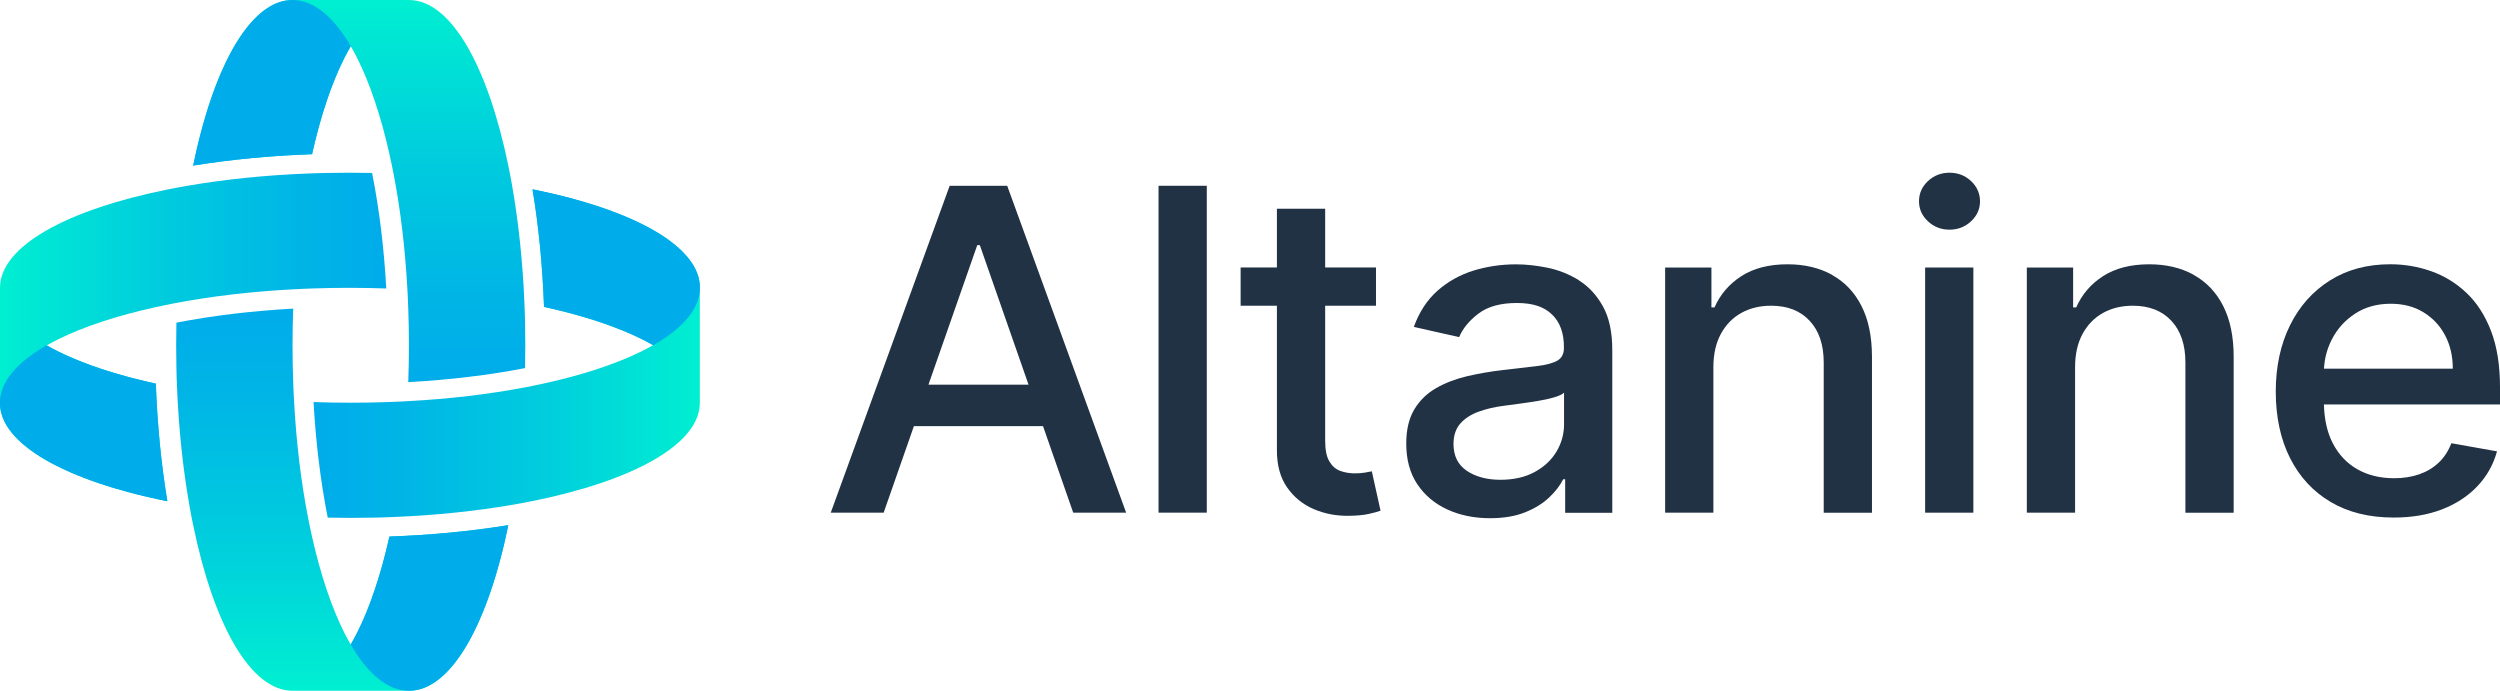
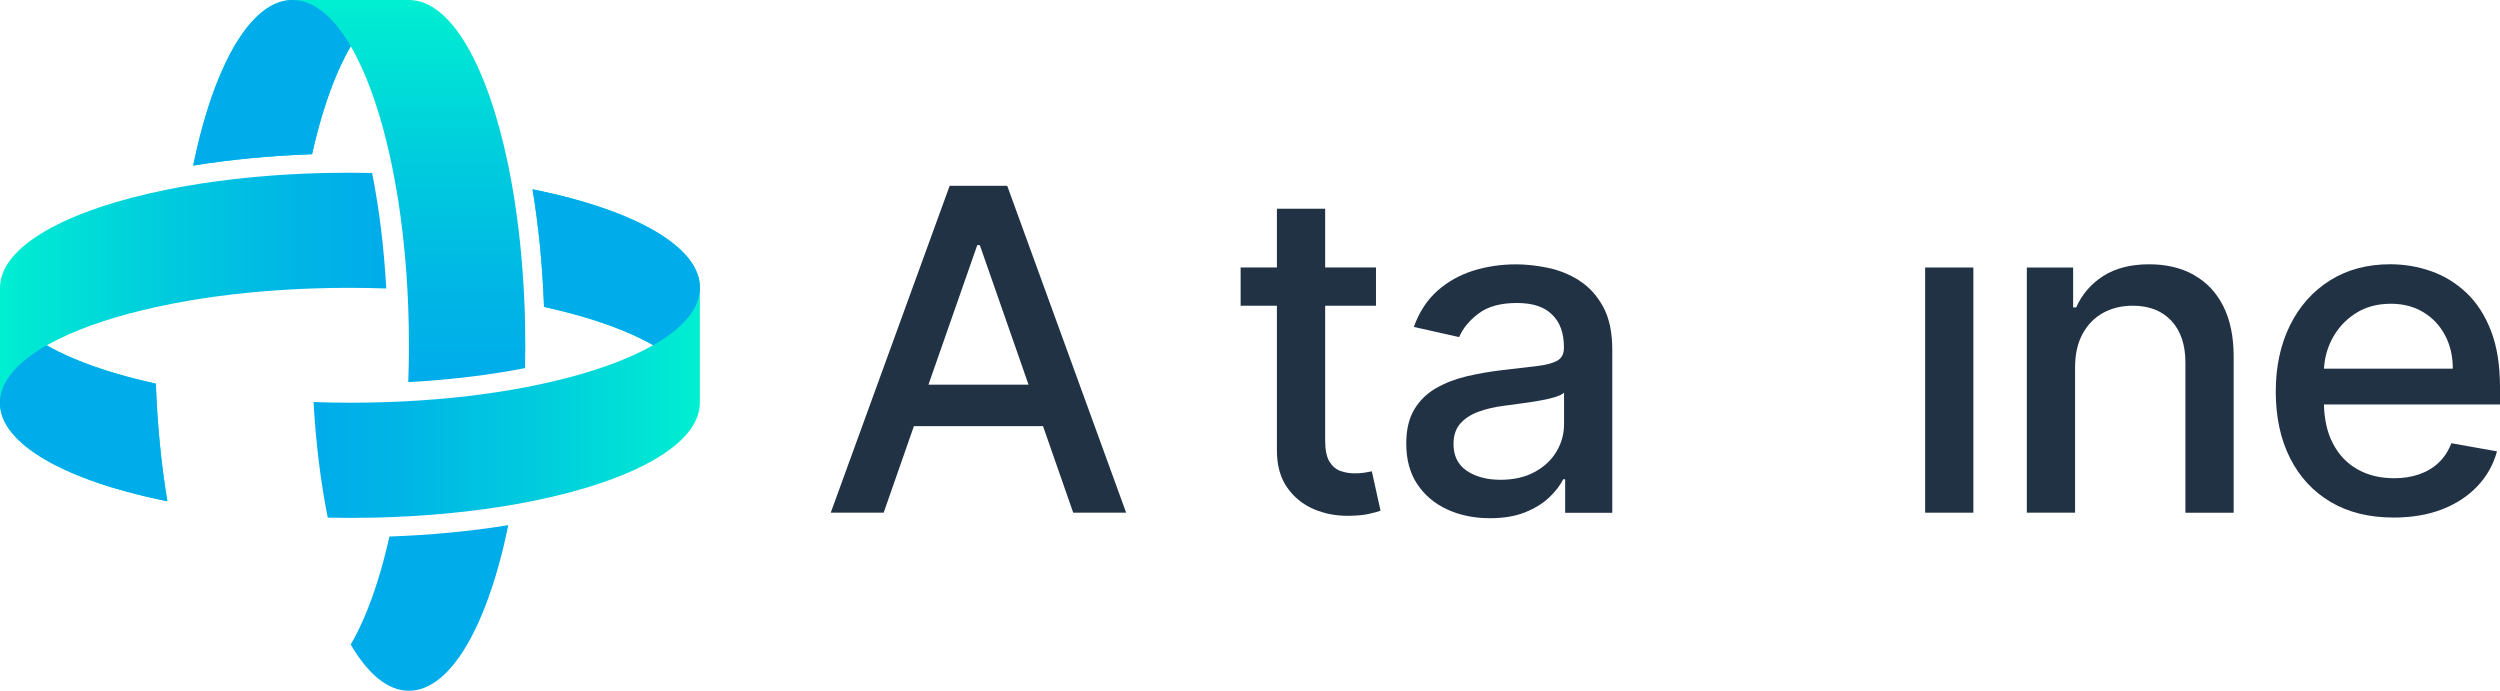
<svg xmlns="http://www.w3.org/2000/svg" width="152" height="42" viewBox="0 0 152 42" fill="none">
  <g clip-path="url(#clip0_14675_41)">
-     <path d="M57.74 11.295L50.51 31.169H53.727L55.566 25.908H63.415L65.251 31.169H68.469L61.238 11.295H57.737H57.74ZM56.45 23.387L59.417 14.906H59.574L62.535 23.387H56.45Z" fill="#213245" />
-     <path d="M73.373 11.295H70.439V31.169H73.373V11.295Z" fill="#213245" />
+     <path d="M57.74 11.295L50.51 31.169H53.727L55.566 25.908H63.415L65.251 31.169H68.469L61.238 11.295H57.737H57.74ZM56.45 23.387L59.417 14.906H59.574L62.535 23.387Z" fill="#213245" />
    <path d="M82.992 28.733C82.814 28.765 82.609 28.78 82.374 28.78C82.054 28.78 81.758 28.73 81.487 28.63C81.216 28.53 80.995 28.339 80.826 28.056C80.656 27.775 80.57 27.352 80.57 26.79V18.59H83.66V16.262H80.57V12.691H77.636V16.262H75.43V18.59H77.636V27.392C77.636 28.292 77.841 29.038 78.254 29.632C78.667 30.226 79.207 30.667 79.873 30.953C80.539 31.239 81.259 31.374 82.032 31.361C82.503 31.354 82.895 31.319 83.21 31.249C83.524 31.181 83.764 31.113 83.937 31.051L83.407 28.655C83.308 28.675 83.172 28.7 82.994 28.733H82.992Z" fill="#213245" />
    <path d="M96.001 17.042C95.408 16.673 94.775 16.42 94.098 16.28C93.422 16.142 92.781 16.072 92.18 16.072C91.271 16.072 90.404 16.2 89.581 16.455C88.758 16.711 88.031 17.119 87.397 17.678C86.767 18.237 86.288 18.971 85.961 19.876L88.717 20.497C88.933 19.974 89.323 19.498 89.89 19.067C90.455 18.636 91.233 18.422 92.221 18.422C93.209 18.422 93.883 18.655 94.364 19.122C94.846 19.588 95.086 20.244 95.086 21.091V21.159C95.086 21.508 94.96 21.761 94.704 21.916C94.448 22.071 94.04 22.182 93.478 22.252C92.915 22.32 92.183 22.405 91.281 22.51C90.569 22.595 89.868 22.718 89.181 22.878C88.494 23.041 87.874 23.279 87.316 23.598C86.762 23.916 86.318 24.344 85.992 24.888C85.665 25.432 85.5 26.124 85.5 26.966C85.5 27.943 85.723 28.768 86.171 29.439C86.62 30.111 87.23 30.625 88 30.978C88.773 31.331 89.634 31.507 90.59 31.507C91.42 31.507 92.132 31.387 92.728 31.148C93.323 30.908 93.809 30.607 94.189 30.246C94.569 29.885 94.853 29.515 95.043 29.141H95.162V31.179H98.027V21.279C98.027 20.192 97.837 19.307 97.457 18.625C97.077 17.944 96.594 17.418 96.001 17.049V17.042ZM95.094 25.795C95.094 26.384 94.942 26.936 94.638 27.45C94.334 27.963 93.893 28.379 93.313 28.695C92.735 29.011 92.038 29.171 91.228 29.171C90.417 29.171 89.713 28.988 89.178 28.622C88.641 28.256 88.373 27.715 88.373 26.996C88.373 26.477 88.512 26.064 88.791 25.748C89.07 25.435 89.442 25.194 89.908 25.026C90.377 24.858 90.894 24.738 91.463 24.668C91.704 24.635 92.006 24.595 92.365 24.547C92.725 24.5 93.095 24.445 93.475 24.382C93.855 24.322 94.192 24.247 94.491 24.159C94.79 24.071 94.99 23.976 95.094 23.873V25.795Z" fill="#213245" />
-     <path d="M111.384 16.706C110.611 16.282 109.712 16.069 108.686 16.069C107.553 16.069 106.618 16.31 105.876 16.788C105.134 17.267 104.589 17.901 104.242 18.691H104.055V16.265H101.24V31.171H104.174V22.322C104.174 21.532 104.326 20.858 104.63 20.299C104.934 19.741 105.349 19.315 105.876 19.024C106.403 18.733 107.006 18.588 107.685 18.588C108.678 18.588 109.461 18.894 110.028 19.505C110.598 20.117 110.882 20.964 110.882 22.044V31.176H113.816V21.695C113.816 20.467 113.603 19.435 113.177 18.6C112.752 17.766 112.154 17.137 111.381 16.713L111.384 16.706Z" fill="#213245" />
    <path d="M119.981 16.265H117.048V31.171H119.981V16.265Z" fill="#213245" />
-     <path d="M118.53 10.501C118.021 10.501 117.583 10.671 117.22 11.009C116.858 11.348 116.676 11.759 116.676 12.237C116.676 12.716 116.858 13.114 117.22 13.455C117.583 13.796 118.021 13.964 118.53 13.964C119.039 13.964 119.478 13.794 119.84 13.455C120.202 13.114 120.385 12.709 120.385 12.237C120.385 11.766 120.202 11.35 119.84 11.009C119.478 10.668 119.039 10.501 118.53 10.501Z" fill="#213245" />
    <path d="M133.375 16.706C132.602 16.282 131.703 16.069 130.677 16.069C129.545 16.069 128.61 16.31 127.867 16.788C127.125 17.267 126.581 17.901 126.233 18.691H126.046V16.265H123.231V31.171H126.165V22.322C126.165 21.532 126.317 20.858 126.621 20.299C126.925 19.741 127.341 19.315 127.867 19.024C128.394 18.733 128.997 18.588 129.676 18.588C130.669 18.588 131.452 18.894 132.02 19.505C132.59 20.117 132.873 20.964 132.873 22.044V31.176H135.807V21.695C135.807 20.467 135.594 19.435 135.169 18.6C134.743 17.766 134.145 17.137 133.372 16.713L133.375 16.706Z" fill="#213245" />
    <path d="M152.001 23.562C152.001 22.209 151.818 21.061 151.451 20.112C151.084 19.164 150.584 18.392 149.951 17.796C149.318 17.202 148.601 16.763 147.803 16.485C147.005 16.207 146.182 16.067 145.33 16.067C143.932 16.067 142.711 16.392 141.667 17.047C140.623 17.701 139.813 18.608 139.235 19.773C138.658 20.939 138.366 22.284 138.366 23.811C138.366 25.337 138.655 26.705 139.235 27.853C139.815 29.001 140.639 29.89 141.708 30.522C142.777 31.154 144.054 31.467 145.538 31.467C146.638 31.467 147.615 31.301 148.477 30.968C149.336 30.635 150.052 30.166 150.625 29.562C151.198 28.958 151.595 28.251 151.818 27.442L149.042 26.948C148.864 27.414 148.611 27.805 148.277 28.124C147.942 28.442 147.547 28.677 147.088 28.838C146.63 28.996 146.123 29.076 145.568 29.076C144.712 29.076 143.962 28.893 143.321 28.527C142.68 28.161 142.181 27.63 141.824 26.931C141.492 26.282 141.318 25.5 141.295 24.593H152.003V23.565L152.001 23.562ZM141.297 22.417C141.333 21.776 141.495 21.177 141.786 20.618C142.116 19.981 142.587 19.462 143.2 19.064C143.81 18.666 144.53 18.468 145.353 18.468C146.111 18.468 146.774 18.638 147.339 18.981C147.904 19.325 148.345 19.791 148.659 20.385C148.973 20.976 149.13 21.655 149.13 22.417H141.3H141.297Z" fill="#213245" />
    <path d="M23.489 17.54C22.747 17.513 21.994 17.5 21.229 17.5C20.464 17.5 19.712 17.513 18.97 17.54C18.772 17.545 18.574 17.553 18.377 17.563C18.179 17.573 17.982 17.583 17.784 17.593C15.228 17.728 12.829 18.017 10.668 18.427C10.468 18.465 10.27 18.503 10.075 18.545C9.875 18.585 9.675 18.628 9.48 18.671C7.126 19.187 5.107 19.853 3.539 20.628C3.296 20.751 3.06 20.873 2.842 20.999C3.063 21.124 3.296 21.247 3.539 21.37C5.105 22.146 7.126 22.813 9.48 23.327C9.571 25.831 9.807 28.241 10.179 30.474C4.074 29.246 0 27.031 0 24.5V17.5C0 14.969 4.074 12.751 10.176 11.523C10.379 11.48 10.584 11.44 10.794 11.403C11 11.363 11.205 11.328 11.413 11.293C13.619 10.914 16.051 10.656 18.625 10.553C18.823 10.546 19.023 10.538 19.226 10.531C19.423 10.526 19.623 10.518 19.826 10.516C20.287 10.506 20.753 10.501 21.224 10.501C21.695 10.501 22.159 10.506 22.623 10.516C23.051 12.658 23.345 15.037 23.486 17.54H23.489Z" fill="url(#paint0_linear_14675_41)" />
-     <path d="M30.904 31.93C29.663 37.97 27.421 41.998 24.862 41.998H17.787C15.228 41.998 12.986 37.968 11.745 31.93C11.701 31.73 11.661 31.527 11.623 31.319C11.582 31.116 11.547 30.913 11.511 30.707C11.129 28.525 10.868 26.119 10.764 23.573C10.757 23.377 10.749 23.177 10.741 22.979C10.736 22.783 10.729 22.585 10.726 22.385C10.716 21.928 10.711 21.467 10.711 21.001C10.711 20.535 10.716 20.076 10.726 19.618C12.892 19.194 15.296 18.904 17.827 18.763C17.799 19.498 17.787 20.242 17.787 20.999C17.787 21.756 17.799 22.5 17.827 23.234C17.832 23.43 17.84 23.625 17.85 23.821C17.86 24.016 17.87 24.212 17.88 24.407C18.017 26.936 18.308 29.309 18.724 31.447C18.762 31.645 18.8 31.84 18.843 32.033C18.884 32.231 18.927 32.429 18.97 32.622C19.491 34.95 20.165 36.948 20.948 38.499C21.072 38.74 21.196 38.973 21.323 39.188C21.45 38.97 21.574 38.74 21.698 38.499C22.483 36.95 23.157 34.95 23.677 32.622C26.207 32.532 28.644 32.299 30.902 31.93H30.904Z" fill="url(#paint1_linear_14675_41)" />
    <path d="M10.177 30.477C10.081 30.457 9.987 30.437 9.891 30.419C9.797 30.399 9.703 30.379 9.61 30.359C9.311 30.294 9.017 30.229 8.731 30.161C8.594 30.126 8.457 30.093 8.323 30.061C7.857 29.943 7.406 29.818 6.97 29.687C6.889 29.665 6.808 29.64 6.729 29.615C6.646 29.59 6.565 29.562 6.481 29.537C6.319 29.487 6.162 29.434 6.007 29.382C5.853 29.329 5.701 29.276 5.551 29.221C5.485 29.199 5.42 29.174 5.356 29.151C4.606 28.873 3.925 28.575 3.317 28.261C3.233 28.219 3.152 28.174 3.071 28.131C2.613 27.883 2.202 27.625 1.84 27.357C1.782 27.312 1.721 27.269 1.668 27.224C1.604 27.176 1.541 27.124 1.483 27.076C1.346 26.963 1.222 26.851 1.103 26.735C1.052 26.683 1.001 26.633 0.953 26.58C0.852 26.475 0.761 26.369 0.677 26.264C0.629 26.204 0.583 26.141 0.54 26.081C0.505 26.034 0.474 25.983 0.442 25.933C0.429 25.918 0.419 25.903 0.411 25.886C0.381 25.838 0.353 25.788 0.328 25.738C0.302 25.69 0.277 25.643 0.254 25.595C0.244 25.58 0.239 25.565 0.231 25.547C0.208 25.495 0.186 25.442 0.165 25.389C0.143 25.332 0.122 25.272 0.105 25.214C0.105 25.209 0.1 25.206 0.1 25.201C0.084 25.154 0.072 25.104 0.059 25.056C0.041 24.981 0.026 24.903 0.016 24.826C0.008 24.778 0.003 24.73 0.001 24.683C0.001 24.678 0.001 24.675 0.001 24.67C-0.004 24.613 -0.007 24.555 -0.007 24.497C-0.007 23.222 1.027 22.029 2.833 20.996C3.053 21.122 3.287 21.244 3.53 21.367C3.826 21.515 4.14 21.658 4.47 21.796C4.573 21.841 4.68 21.883 4.789 21.926C4.9 21.974 5.014 22.016 5.128 22.061C5.245 22.106 5.361 22.149 5.478 22.192C5.597 22.234 5.716 22.277 5.838 22.319C5.919 22.349 6 22.375 6.086 22.402C6.21 22.445 6.334 22.485 6.461 22.527C6.57 22.56 6.679 22.595 6.79 22.63C7.107 22.725 7.434 22.818 7.768 22.911C7.872 22.941 7.973 22.968 8.08 22.994C8.389 23.074 8.705 23.151 9.032 23.227C9.146 23.254 9.263 23.279 9.379 23.304C9.41 23.309 9.44 23.317 9.47 23.324C9.562 25.828 9.797 28.239 10.17 30.472L10.177 30.477Z" fill="#00ACEA" />
    <path d="M19.064 24.445C19.806 24.472 20.558 24.485 21.323 24.485C22.088 24.485 22.841 24.472 23.583 24.445C23.78 24.44 23.978 24.432 24.176 24.422C24.373 24.412 24.571 24.402 24.768 24.392C27.325 24.257 29.724 23.968 31.885 23.558C32.085 23.52 32.282 23.482 32.477 23.44C32.678 23.4 32.878 23.357 33.073 23.314C35.426 22.798 37.445 22.131 39.014 21.357C39.257 21.234 39.492 21.112 39.71 20.986C39.49 20.861 39.257 20.738 39.014 20.615C37.448 19.838 35.426 19.172 33.073 18.658C32.982 16.154 32.746 13.744 32.374 11.511C38.479 12.739 42.55 14.957 42.55 17.488V24.487C42.55 27.018 38.476 29.236 32.374 30.464C32.171 30.507 31.966 30.547 31.756 30.585C31.55 30.625 31.345 30.66 31.137 30.695C28.931 31.073 26.499 31.331 23.925 31.434C23.727 31.442 23.527 31.449 23.325 31.457C23.127 31.462 22.927 31.469 22.724 31.472C22.263 31.482 21.797 31.487 21.326 31.487C20.855 31.487 20.391 31.482 19.927 31.472C19.499 29.329 19.205 26.951 19.064 24.447V24.445Z" fill="url(#paint2_linear_14675_41)" />
    <path d="M32.374 11.508C32.47 11.528 32.564 11.548 32.66 11.566C32.754 11.586 32.848 11.606 32.941 11.626C33.24 11.691 33.534 11.756 33.821 11.824C33.957 11.859 34.094 11.892 34.228 11.924C34.695 12.042 35.145 12.167 35.581 12.297C35.662 12.32 35.743 12.345 35.822 12.37C35.906 12.395 35.987 12.423 36.07 12.448C36.232 12.498 36.389 12.551 36.544 12.603C36.698 12.656 36.85 12.709 37 12.764C37.066 12.786 37.132 12.811 37.195 12.834C37.945 13.112 38.626 13.41 39.234 13.723C39.318 13.766 39.399 13.811 39.48 13.854C39.939 14.102 40.349 14.36 40.711 14.628C40.77 14.673 40.83 14.716 40.883 14.761C40.947 14.809 41.01 14.861 41.068 14.909C41.205 15.022 41.329 15.134 41.448 15.25C41.499 15.302 41.55 15.352 41.598 15.405C41.699 15.51 41.79 15.616 41.874 15.721C41.922 15.781 41.968 15.844 42.011 15.904C42.046 15.951 42.077 16.002 42.11 16.052C42.122 16.067 42.132 16.082 42.14 16.099C42.17 16.147 42.198 16.197 42.224 16.247C42.249 16.295 42.274 16.342 42.297 16.39C42.307 16.405 42.312 16.42 42.32 16.438C42.343 16.49 42.365 16.543 42.386 16.596C42.409 16.653 42.429 16.713 42.447 16.771C42.447 16.776 42.452 16.778 42.452 16.783C42.467 16.831 42.48 16.881 42.492 16.929C42.51 17.004 42.525 17.082 42.535 17.159C42.543 17.207 42.548 17.255 42.55 17.302C42.55 17.307 42.55 17.31 42.55 17.315C42.556 17.372 42.558 17.43 42.558 17.488C42.558 18.763 41.524 19.956 39.718 20.989C39.498 20.863 39.265 20.741 39.022 20.618C38.725 20.47 38.411 20.327 38.082 20.189C37.978 20.144 37.871 20.102 37.762 20.059C37.651 20.011 37.537 19.969 37.423 19.924C37.306 19.878 37.19 19.836 37.073 19.793C36.954 19.751 36.835 19.708 36.714 19.666C36.633 19.635 36.551 19.61 36.465 19.583C36.341 19.54 36.217 19.5 36.09 19.457C35.981 19.425 35.873 19.39 35.761 19.355C35.444 19.259 35.118 19.167 34.783 19.074C34.679 19.044 34.578 19.016 34.472 18.991C34.163 18.911 33.846 18.833 33.519 18.758C33.405 18.731 33.289 18.706 33.172 18.681C33.142 18.675 33.111 18.668 33.081 18.66C32.99 16.157 32.754 13.746 32.382 11.513L32.374 11.508Z" fill="#00ACEA" />
    <path d="M30.904 31.93C30.803 32.422 30.697 32.898 30.585 33.359C30.55 33.494 30.517 33.63 30.484 33.762C30.048 35.449 29.529 36.933 28.944 38.158C28.918 38.216 28.89 38.268 28.865 38.321C28.799 38.456 28.733 38.587 28.667 38.712C28.624 38.795 28.579 38.875 28.536 38.955C28.485 39.045 28.434 39.138 28.381 39.228C28.351 39.283 28.315 39.336 28.282 39.391C28.216 39.499 28.153 39.602 28.085 39.702C28.052 39.752 28.019 39.802 27.983 39.852C27.95 39.902 27.918 39.95 27.882 39.998C27.588 40.409 27.282 40.764 26.968 41.053C26.914 41.103 26.861 41.15 26.808 41.196C26.755 41.243 26.699 41.286 26.646 41.326C26.496 41.444 26.344 41.544 26.19 41.629C26.167 41.644 26.142 41.657 26.116 41.669C26.053 41.704 25.99 41.734 25.924 41.764C25.871 41.787 25.817 41.809 25.764 41.83C25.673 41.865 25.582 41.895 25.488 41.917C25.468 41.922 25.448 41.927 25.427 41.932C25.389 41.94 25.351 41.95 25.311 41.955C25.164 41.985 25.014 41.998 24.862 41.998C23.573 41.998 22.367 40.975 21.323 39.188C21.45 38.97 21.574 38.739 21.698 38.499C22.228 37.454 22.704 36.208 23.119 34.795C23.142 34.722 23.162 34.65 23.183 34.574C23.208 34.484 23.233 34.396 23.259 34.304C23.289 34.201 23.317 34.101 23.342 33.995C23.459 33.552 23.57 33.096 23.677 32.622C26.207 32.532 28.645 32.299 30.902 31.93H30.904Z" fill="#00ACEA" />
    <path d="M11.745 10.067C12.986 4.03 15.229 0 17.787 0H24.863C27.421 0 29.663 4.03 30.905 10.067C30.948 10.268 30.988 10.471 31.026 10.679C31.067 10.882 31.102 11.085 31.138 11.29C31.52 13.473 31.781 15.879 31.885 18.425C31.893 18.62 31.9 18.821 31.908 19.019C31.913 19.214 31.921 19.412 31.923 19.613C31.933 20.069 31.938 20.53 31.938 20.996C31.938 21.462 31.933 21.921 31.923 22.38C29.757 22.803 27.353 23.094 24.822 23.234C24.85 22.5 24.863 21.756 24.863 20.999C24.863 20.242 24.85 19.498 24.822 18.763C24.817 18.568 24.809 18.372 24.799 18.177C24.789 17.981 24.779 17.786 24.769 17.59C24.632 15.062 24.341 12.688 23.925 10.551C23.887 10.353 23.849 10.157 23.806 9.964C23.766 9.766 23.723 9.568 23.68 9.375C23.158 7.047 22.484 5.05 21.701 3.499C21.577 3.258 21.453 3.025 21.326 2.809C21.2 3.027 21.075 3.258 20.951 3.499C20.166 5.047 19.492 7.047 18.973 9.375C16.442 9.466 14.005 9.699 11.748 10.067H11.745Z" fill="url(#paint3_linear_14675_41)" />
    <path d="M11.745 10.067C11.847 9.576 11.953 9.1 12.064 8.639C12.1 8.503 12.133 8.368 12.166 8.235C12.601 6.548 13.121 5.065 13.706 3.839C13.731 3.782 13.759 3.729 13.784 3.676C13.85 3.541 13.916 3.411 13.982 3.286C14.025 3.203 14.071 3.123 14.114 3.042C14.165 2.952 14.215 2.859 14.268 2.769C14.299 2.714 14.334 2.662 14.367 2.606C14.433 2.499 14.496 2.396 14.565 2.296C14.598 2.245 14.631 2.195 14.666 2.145C14.699 2.095 14.732 2.047 14.767 2C15.061 1.589 15.368 1.233 15.682 0.945C15.735 0.895 15.788 0.847 15.841 0.802C15.895 0.754 15.95 0.712 16.004 0.672C16.153 0.554 16.305 0.454 16.46 0.368C16.483 0.353 16.508 0.341 16.533 0.328C16.596 0.293 16.66 0.263 16.726 0.233C16.779 0.211 16.832 0.188 16.885 0.168C16.977 0.133 17.068 0.103 17.161 0.08C17.182 0.075 17.202 0.07 17.222 0.065C17.26 0.058 17.298 0.048 17.339 0.043C17.486 0.013 17.635 0 17.787 0C19.077 0 20.282 1.022 21.326 2.809C21.2 3.027 21.075 3.258 20.951 3.499C20.422 4.544 19.945 5.789 19.53 7.203C19.507 7.275 19.487 7.348 19.467 7.423C19.441 7.513 19.416 7.601 19.391 7.694C19.36 7.797 19.332 7.897 19.307 8.002C19.191 8.446 19.079 8.902 18.973 9.375C16.442 9.466 14.005 9.699 11.748 10.067H11.745Z" fill="#00ACEA" />
  </g>
  <defs>
    <linearGradient id="paint0_linear_14675_41" x1="23.489" y1="20.488" x2="0" y2="20.488" gradientUnits="userSpaceOnUse">
      <stop stop-color="#00ACEA" />
      <stop offset="0.23" stop-color="#00B5E6" />
      <stop offset="0.61" stop-color="#00CEDD" />
      <stop offset="1" stop-color="#00EFD1" />
    </linearGradient>
    <linearGradient id="paint1_linear_14675_41" x1="20.806" y1="18.763" x2="20.806" y2="42" gradientUnits="userSpaceOnUse">
      <stop stop-color="#00ACEA" />
      <stop offset="0.23" stop-color="#00B5E6" />
      <stop offset="0.61" stop-color="#00CEDD" />
      <stop offset="1" stop-color="#00EFD1" />
    </linearGradient>
    <linearGradient id="paint2_linear_14675_41" x1="19.064" y1="21.497" x2="42.553" y2="21.497" gradientUnits="userSpaceOnUse">
      <stop stop-color="#00ACEA" />
      <stop offset="0.23" stop-color="#00B5E6" />
      <stop offset="0.61" stop-color="#00CEDD" />
      <stop offset="1" stop-color="#00EFD1" />
    </linearGradient>
    <linearGradient id="paint3_linear_14675_41" x1="21.84" y1="23.237" x2="21.84" y2="0" gradientUnits="userSpaceOnUse">
      <stop stop-color="#00ACEA" />
      <stop offset="0.23" stop-color="#00B5E6" />
      <stop offset="0.61" stop-color="#00CEDD" />
      <stop offset="1" stop-color="#00EFD1" />
    </linearGradient>
    <clipPath id="clip0_14675_41">
      <rect width="152" height="42" fill="white" />
    </clipPath>
  </defs>
</svg>